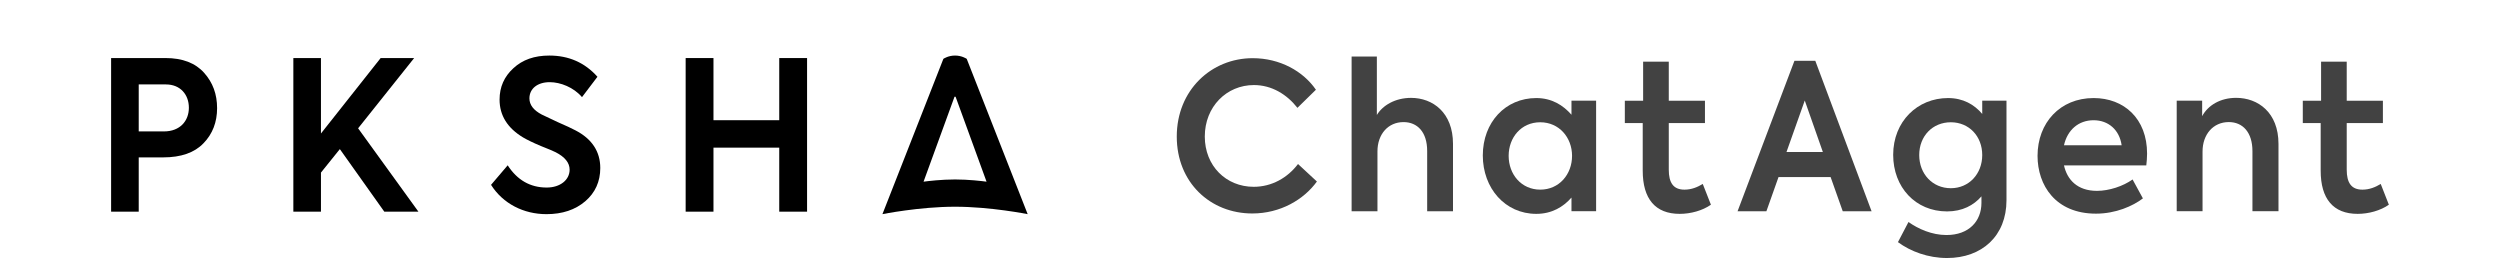
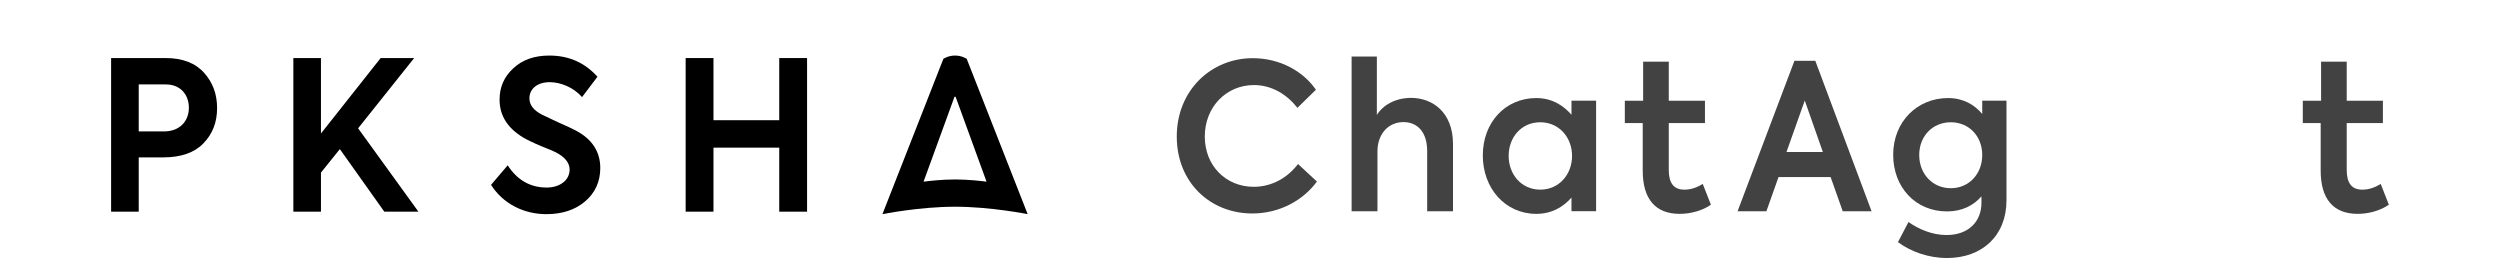
<svg xmlns="http://www.w3.org/2000/svg" width="180" height="20" viewBox="0 0 180 20" fill="none">
  <path d="M69.604 4.237C69.564 4.21 69.238 4 68.763 4C68.289 4 67.963 4.21 67.923 4.237L63.535 15.419C63.535 15.419 66.193 14.884 68.764 14.884C71.334 14.884 73.992 15.419 73.992 15.419L69.604 4.237ZM66.496 13.081L68.724 6.967H68.803L71.031 13.081C70.694 13.036 69.743 12.921 68.764 12.921C67.784 12.921 66.833 13.036 66.496 13.081Z" fill="black" />
  <path d="M11.903 4.179C13.146 4.179 14.066 4.538 14.695 5.241C15.324 5.945 15.631 6.783 15.631 7.786C15.631 8.788 15.309 9.641 14.651 10.315C14.008 10.988 13.043 11.332 11.742 11.332H9.988V15.239H8V4.179H11.903ZM11.801 9.462C12.97 9.462 13.599 8.698 13.599 7.756C13.599 6.813 12.985 6.079 11.947 6.079H9.988V9.462H11.801Z" fill="black" />
  <path d="M27.67 15.24L24.469 10.735L23.109 12.426V15.24H21.121V4.18H23.109V9.612L27.407 4.18H29.819L25.784 9.238L30.126 15.24H27.67Z" fill="black" />
  <path d="M35.355 13.309L36.554 11.902C37.241 12.965 38.177 13.503 39.361 13.503C40.34 13.503 41.013 12.95 41.013 12.216C41.013 11.723 40.676 11.303 40.004 10.959C39.858 10.884 39.507 10.735 38.937 10.51C38.367 10.271 37.943 10.061 37.665 9.897C36.539 9.223 35.969 8.31 35.969 7.173C35.969 6.26 36.306 5.512 36.963 4.913C37.621 4.299 38.484 4 39.551 4C40.954 4 42.109 4.509 43.016 5.527L41.904 6.993C41.305 6.29 40.355 5.916 39.58 5.916C38.703 5.916 38.118 6.38 38.118 7.083C38.118 7.547 38.411 7.936 39.01 8.25L40.15 8.789C40.75 9.044 41.174 9.253 41.437 9.388C42.621 10.001 43.22 10.914 43.22 12.097C43.22 13.069 42.855 13.878 42.138 14.491C41.422 15.105 40.487 15.419 39.346 15.419C37.709 15.419 36.218 14.671 35.355 13.309Z" fill="black" />
  <path d="M49.367 15.24V4.18H51.37V8.655H56.106V4.18H58.109V15.24H56.106V10.63H51.37V15.24H49.367Z" fill="black" />
  <path d="M84.727 9.831C84.727 6.49 87.217 4.189 90.194 4.189C92.155 4.189 93.83 5.127 94.746 6.461L93.415 7.765C92.656 6.798 91.568 6.124 90.28 6.124C88.319 6.124 86.745 7.677 86.745 9.831C86.745 11.941 88.276 13.45 90.266 13.45C91.568 13.45 92.699 12.806 93.458 11.809L94.817 13.069C93.873 14.374 92.184 15.37 90.166 15.37C87.145 15.37 84.727 13.143 84.727 9.831Z" fill="#424242" />
  <path d="M97.316 4.072H99.134V8.278C99.549 7.589 100.451 7.047 101.596 7.047C103.156 7.047 104.616 8.102 104.616 10.359V15.209H102.756V10.871C102.756 9.509 102.054 8.791 101.052 8.791C99.95 8.791 99.177 9.655 99.177 10.901V15.209H97.316V4.072Z" fill="#424242" />
  <path d="M114.92 7.25V15.207H113.146V14.225C112.559 14.899 111.728 15.398 110.612 15.398C108.365 15.398 106.762 13.551 106.762 11.192C106.762 8.803 108.393 7.06 110.612 7.06C111.728 7.06 112.544 7.573 113.146 8.261V7.25H114.92ZM113.188 11.221C113.188 9.902 112.258 8.803 110.898 8.803C109.524 8.803 108.623 9.902 108.623 11.221C108.623 12.555 109.539 13.654 110.898 13.654C112.258 13.654 113.188 12.555 113.188 11.221Z" fill="#424242" />
  <path d="M123.186 14.739C122.585 15.164 121.726 15.398 120.939 15.398C119.178 15.398 118.276 14.314 118.276 12.292V8.863H116.988V7.251H118.305V4.438H120.152V7.251H122.757V8.863H120.152V12.219C120.152 13.156 120.481 13.655 121.282 13.655C121.783 13.655 122.213 13.479 122.599 13.244L123.186 14.739Z" fill="#424242" />
  <path d="M131.804 12.747H128.054L127.181 15.209H125.105L129.199 4.38H130.702L134.753 15.209H132.677L131.804 12.747ZM128.627 10.945H131.246L129.943 7.237L128.627 10.945Z" fill="#424242" />
  <path d="M144.467 7.25V14.416C144.467 16.995 142.692 18.577 140.188 18.577C138.828 18.577 137.568 18.108 136.652 17.434L137.411 15.984C138.112 16.482 139.1 16.922 140.145 16.922C141.762 16.922 142.664 15.925 142.664 14.606V14.137C142.106 14.782 141.29 15.222 140.188 15.222C137.912 15.222 136.309 13.478 136.309 11.148C136.309 8.745 138.055 7.06 140.259 7.06C141.347 7.06 142.148 7.528 142.721 8.203V7.25H144.467ZM142.721 11.163C142.721 9.8 141.762 8.803 140.46 8.803C139.143 8.803 138.184 9.8 138.184 11.163C138.184 12.525 139.143 13.551 140.46 13.551C141.762 13.551 142.721 12.525 142.721 11.163Z" fill="#424242" />
-   <path d="M154.533 11.91H148.607C148.836 12.936 149.566 13.742 150.983 13.742C151.856 13.742 152.872 13.405 153.545 12.921L154.289 14.284C153.559 14.841 152.328 15.383 150.911 15.383C147.991 15.383 146.703 13.331 146.703 11.221C146.703 8.847 148.321 7.06 150.74 7.06C152.93 7.06 154.59 8.54 154.59 11.06C154.59 11.382 154.561 11.646 154.533 11.91ZM148.607 10.459H152.758C152.6 9.346 151.799 8.657 150.74 8.657C149.652 8.657 148.85 9.36 148.607 10.459Z" fill="#424242" />
-   <path d="M156.723 7.25H158.555V8.364C158.97 7.587 159.857 7.045 161.002 7.045C162.577 7.045 164.051 8.1 164.051 10.357V15.207H162.176V10.884C162.176 9.521 161.475 8.789 160.473 8.789C159.356 8.789 158.583 9.668 158.583 10.914V15.207H156.723V7.25Z" fill="#424242" />
  <path d="M171.998 14.739C171.397 15.164 170.538 15.398 169.751 15.398C167.991 15.398 167.089 14.314 167.089 12.292V8.863H165.801V7.251H167.118V4.438H168.964V7.251H171.569V8.863H168.964V12.219C168.964 13.156 169.293 13.655 170.095 13.655C170.596 13.655 171.025 13.479 171.412 13.244L171.998 14.739Z" fill="#424242" />
</svg>